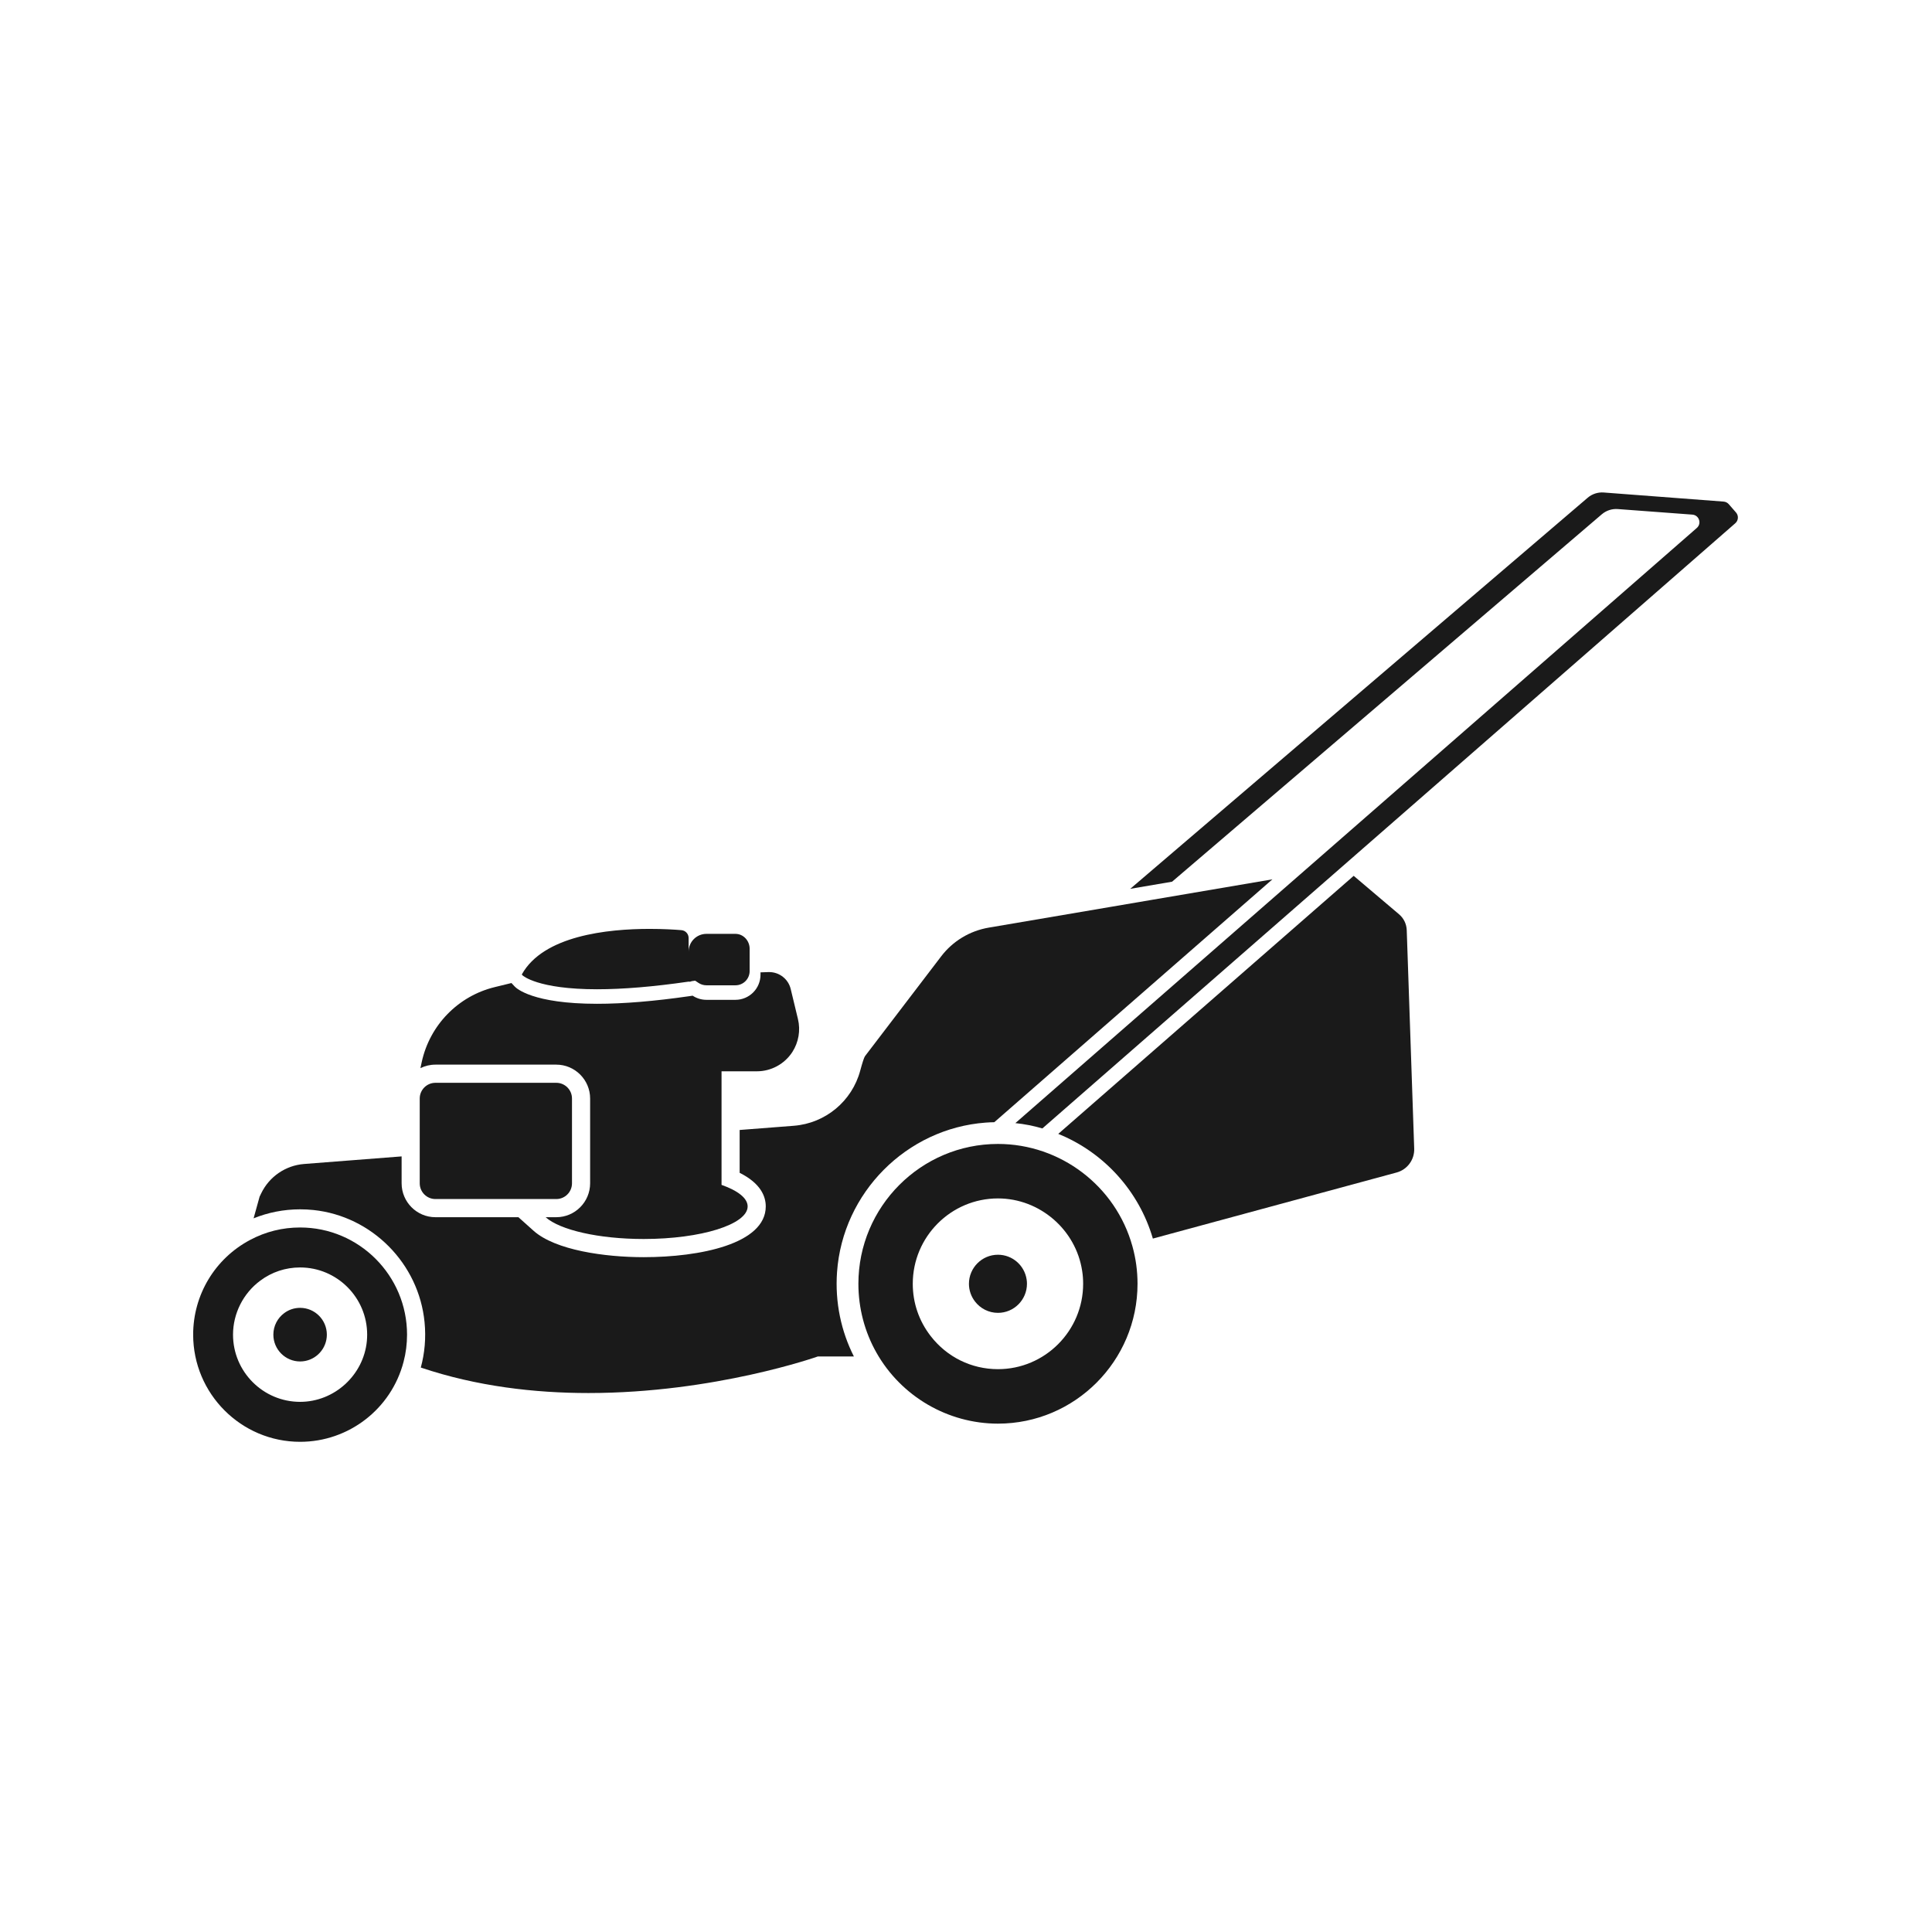
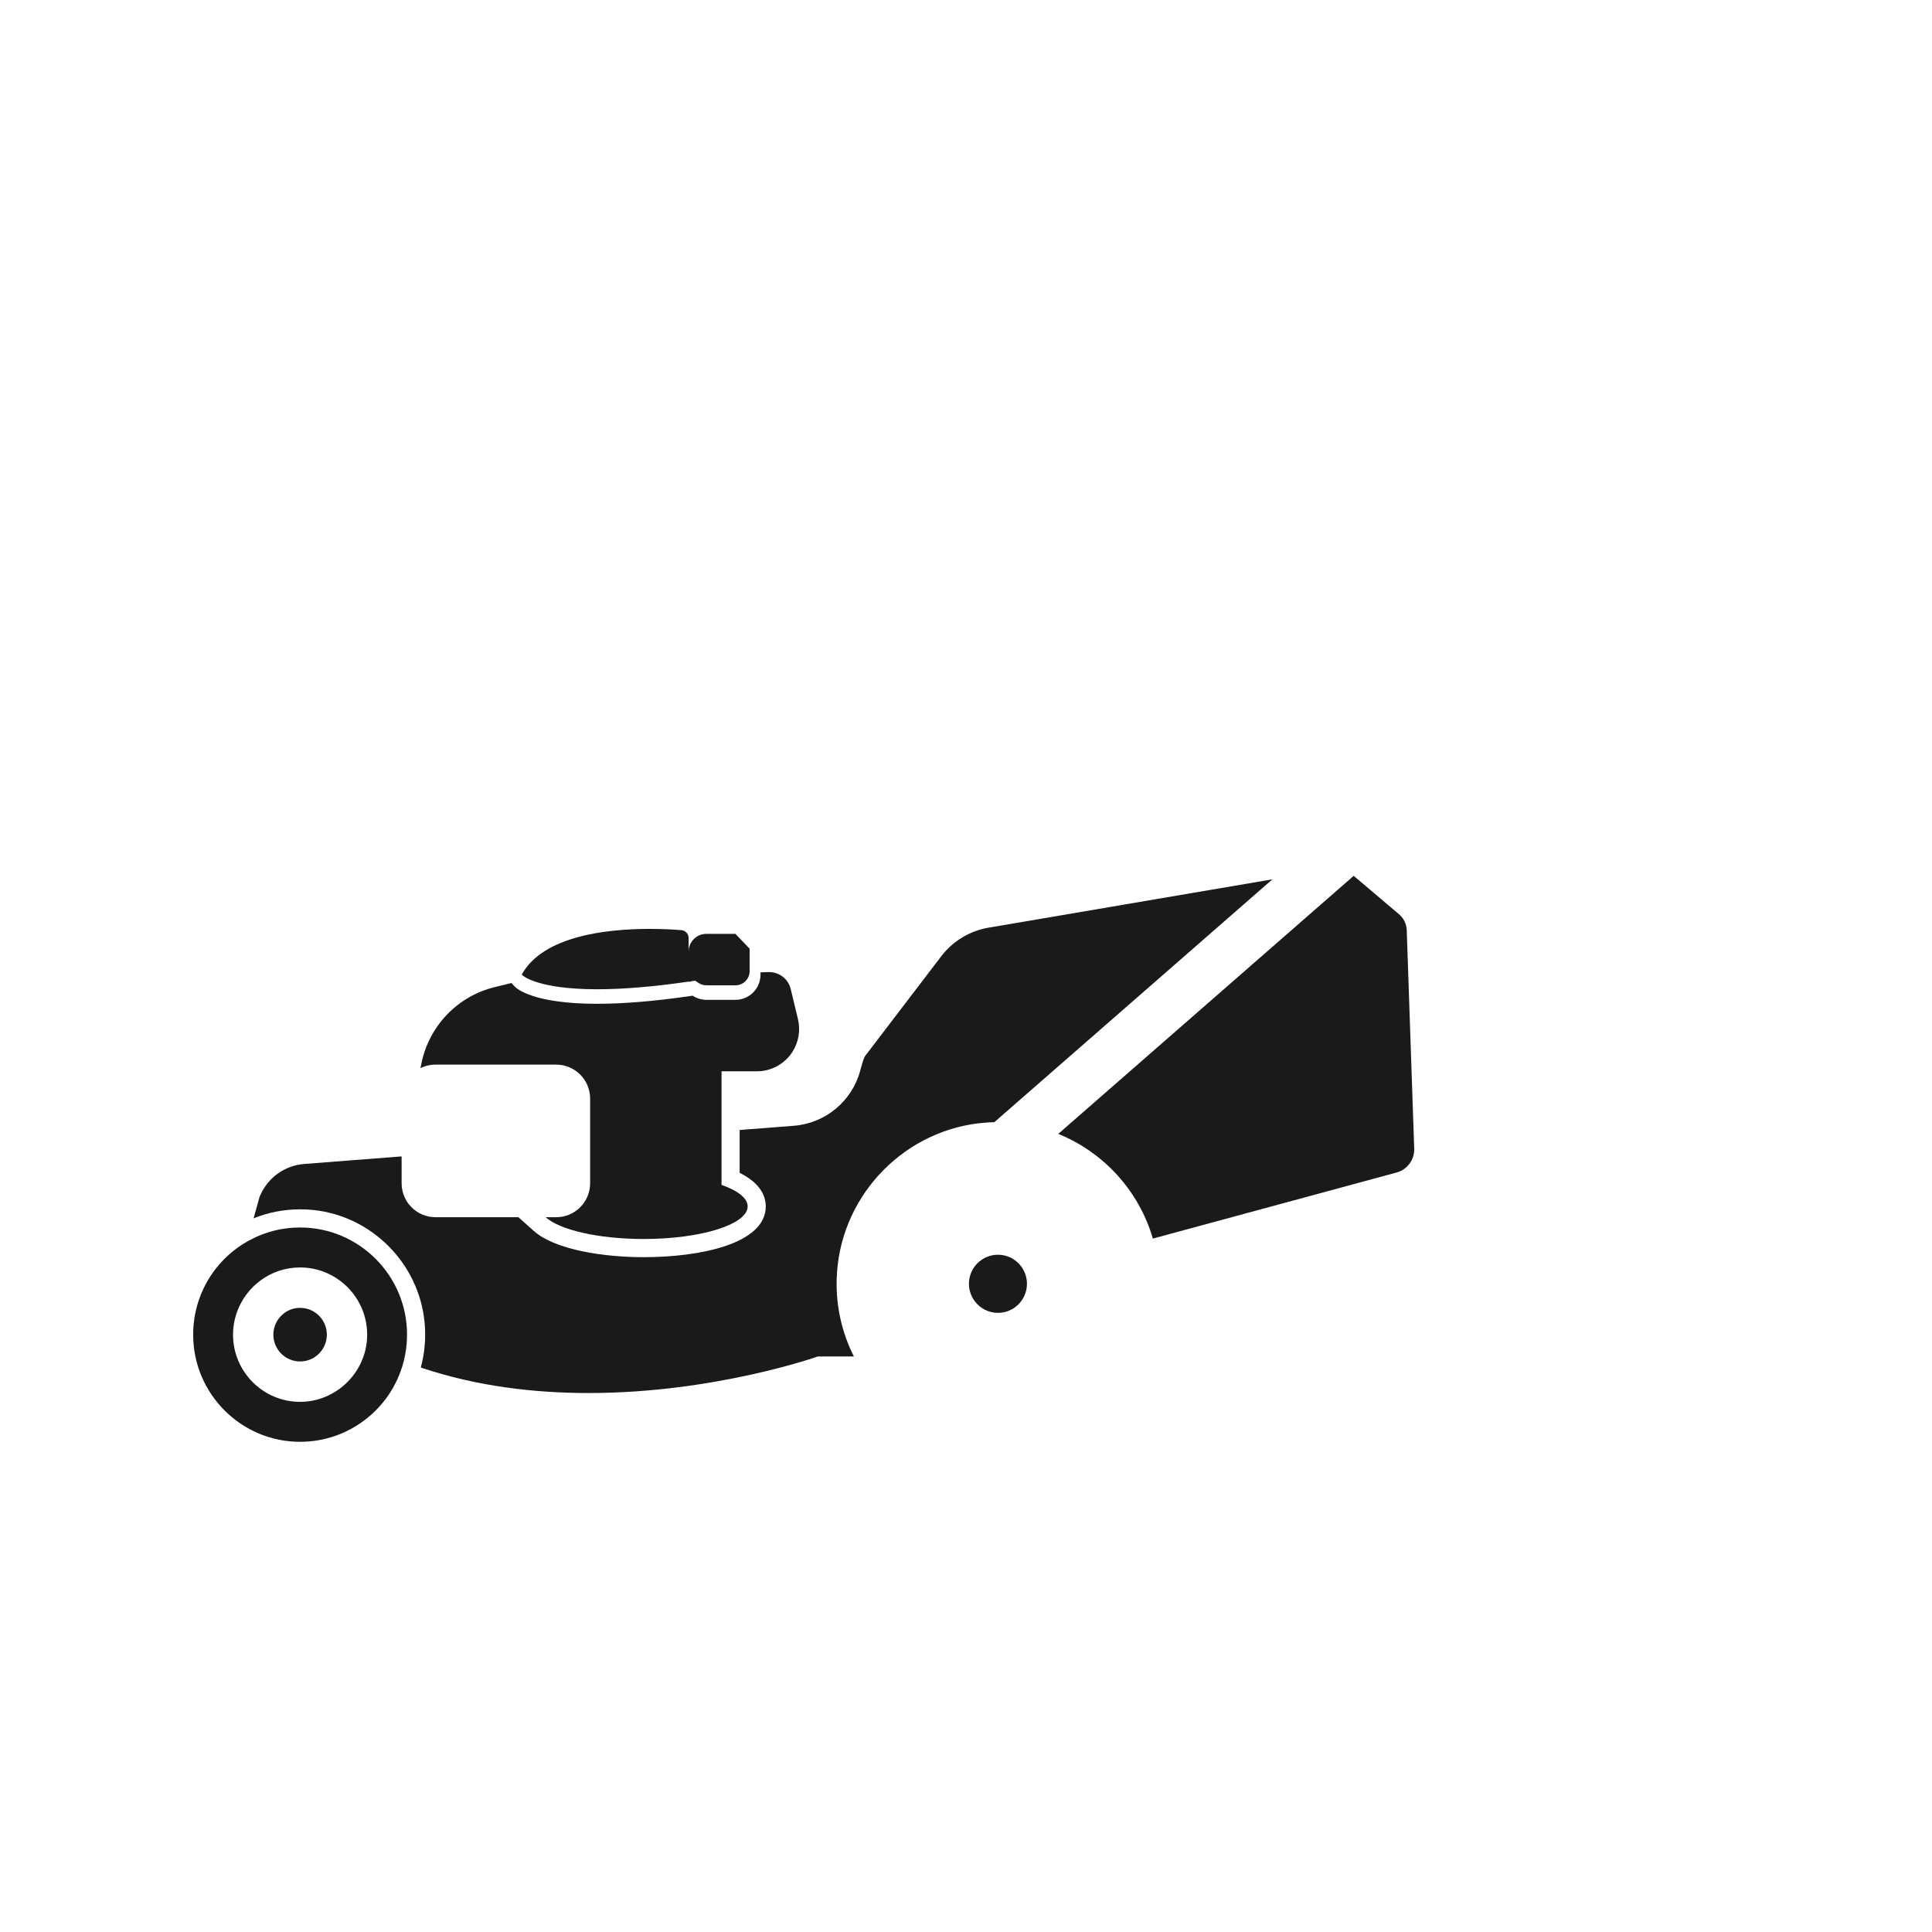
<svg xmlns="http://www.w3.org/2000/svg" width="500" viewBox="0 0 375 375" height="500" preserveAspectRatio="xMidYMid meet">
  <defs>
    <clipPath id="a0784610d6">
      <path d="M 37.5 238 L 80 238 L 80 279.938 L 37.5 279.938 Z M 37.5 238 " clip-rule="nonzero" />
    </clipPath>
    <clipPath id="bcd2cdfcf2">
-       <path d="M 197 95.438 L 337.5 95.438 L 337.5 220 L 197 220 Z M 197 95.438 " clip-rule="nonzero" />
-     </clipPath>
+       </clipPath>
  </defs>
  <path fill="#1a1a1a" d="M 162.469 246.914 C 163.559 231.512 175.941 219.047 191.301 217.898 C 191.867 217.855 192.434 217.828 192.992 217.82 L 246.969 170.68 L 223.328 174.703 L 215.199 176.09 L 191.914 180.051 C 188.234 180.68 184.934 182.664 182.676 185.633 C 177.496 192.41 168.398 204.324 167.898 204.996 C 167.703 205.258 167.363 206.355 166.969 207.809 C 165.375 213.746 160.211 218.031 154.086 218.512 L 143.566 219.328 L 143.566 227.645 C 147.691 229.703 148.633 232.254 148.633 234.164 C 148.633 241.434 135.875 244.016 124.949 244.016 C 117.383 244.016 107.793 242.668 103.566 238.891 L 100.625 236.258 L 84.516 236.258 C 80.898 236.258 77.953 233.305 77.953 229.672 L 77.953 224.457 L 59.016 225.93 C 55.422 226.211 52.246 228.391 50.684 231.656 L 50.391 232.262 L 49.223 236.477 C 52.016 235.348 55.062 234.73 58.25 234.73 C 59.109 234.73 59.965 234.77 60.84 234.863 C 72.195 236.055 81.301 245.25 82.406 256.637 C 82.707 259.695 82.434 262.664 81.676 265.441 C 92.547 269.102 103.789 270.387 114.219 270.387 C 138.742 270.387 158.754 263.285 158.754 263.285 L 165.738 263.285 C 163.277 258.418 162.051 252.82 162.469 246.914 " fill-opacity="1" fill-rule="nonzero" />
  <path fill="#1a1a1a" d="M 271.562 177.469 L 262.75 170 L 205.406 220.086 C 214.234 223.66 221.074 231.152 223.77 240.406 L 271.078 227.582 C 273.152 227.023 274.574 225.098 274.496 222.941 L 273.047 180.543 C 273.004 179.352 272.469 178.238 271.562 177.469 " fill-opacity="1" fill-rule="nonzero" />
-   <path fill="#1a1a1a" d="M 193.703 265.754 C 188.551 265.754 183.789 263.406 180.629 259.309 C 178.363 256.383 177.168 252.879 177.168 249.184 C 177.168 240.043 184.582 232.613 193.703 232.613 C 201.801 232.613 208.832 238.664 210.047 246.68 C 210.176 247.469 210.238 248.316 210.238 249.184 C 210.238 258.32 202.82 265.754 193.703 265.754 Z M 193.703 222.039 C 178.766 222.039 166.613 234.215 166.613 249.184 C 166.613 253.887 167.828 258.52 170.137 262.586 C 174.949 271.062 183.984 276.328 193.703 276.328 C 208.641 276.328 220.793 264.152 220.793 249.184 C 220.793 246.695 220.461 244.25 219.801 241.898 C 216.562 230.203 205.832 222.039 193.703 222.039 " fill-opacity="1" fill-rule="nonzero" />
  <path fill="#1a1a1a" d="M 193.703 243.543 C 190.598 243.543 188.07 246.074 188.07 249.184 C 188.07 250.484 188.516 251.676 189.254 252.629 C 190.281 253.965 191.895 254.824 193.703 254.824 C 196.809 254.824 199.332 252.293 199.332 249.184 C 199.332 248.895 199.312 248.609 199.266 248.332 C 198.855 245.625 196.52 243.543 193.703 243.543 " fill-opacity="1" fill-rule="nonzero" />
  <g clip-path="url(#a0784610d6)">
    <path fill="#1a1a1a" d="M 71.211 260.266 C 70.902 263.582 69.324 266.543 66.996 268.672 C 64.668 270.801 61.578 272.098 58.25 272.098 C 51.07 272.098 45.23 266.246 45.23 259.055 C 45.23 254.953 47.203 251.039 50.504 248.586 C 52.754 246.898 55.434 246.012 58.25 246.012 C 65.426 246.012 71.266 251.863 71.266 259.055 C 71.266 259.438 71.246 259.836 71.211 260.266 Z M 58.25 238.254 C 54.824 238.254 51.562 239.066 48.559 240.664 C 41.734 244.277 37.492 251.32 37.492 259.055 C 37.492 270.527 46.801 279.855 58.25 279.855 C 67.691 279.855 75.953 273.465 78.332 264.328 C 78.781 262.625 79.008 260.852 79.008 259.055 C 79.008 247.582 69.699 238.254 58.25 238.254 " fill-opacity="1" fill-rule="nonzero" />
  </g>
  <path fill="#1a1a1a" d="M 58.25 253.852 C 57.094 253.852 56.023 254.23 55.16 254.879 C 53.887 255.824 53.059 257.344 53.059 259.055 C 53.059 261.922 55.387 264.258 58.25 264.258 C 60.949 264.258 63.176 262.18 63.418 259.539 C 63.434 259.379 63.441 259.219 63.441 259.055 C 63.441 256.184 61.113 253.852 58.25 253.852 " fill-opacity="1" fill-rule="nonzero" />
  <path fill="#1a1a1a" d="M 107.977 206.645 C 111.594 206.645 114.543 209.598 114.543 213.223 L 114.543 229.672 C 114.543 233.305 111.594 236.258 107.977 236.258 L 105.906 236.258 C 108.66 238.723 116.145 240.488 124.949 240.488 C 136.086 240.488 145.117 237.656 145.117 234.164 C 145.117 232.562 143.203 231.098 140.051 229.984 L 140.051 207.938 L 146.918 207.938 C 149.688 207.938 152.277 206.527 153.793 204.199 C 155.008 202.309 155.41 199.996 154.883 197.805 L 153.48 191.98 C 153.02 190.039 151.277 188.68 149.301 188.68 L 149.141 188.68 L 147.613 188.734 L 147.613 189.195 C 147.613 191.879 145.434 194.066 142.746 194.066 L 137.117 194.066 C 136.129 194.066 135.207 193.77 134.441 193.262 L 133.855 193.348 C 127.047 194.336 121 194.836 115.895 194.836 C 103.383 194.836 100.223 191.824 99.906 191.484 L 99.273 190.805 L 96.043 191.594 C 88.922 193.32 83.414 198.973 81.855 206.152 L 81.605 207.328 C 82.484 206.891 83.469 206.645 84.516 206.645 L 107.977 206.645 " fill-opacity="1" fill-rule="nonzero" />
-   <path fill="#1a1a1a" d="M 115.895 192.016 C 120.902 192.016 126.84 191.52 133.555 190.547 L 133.66 190.535 C 133.949 190.605 134.266 190.441 134.266 190.441 L 134.934 190.352 L 135.586 190.785 C 136.039 191.086 136.57 191.246 137.117 191.246 L 142.75 191.246 C 144.27 191.246 145.504 190.012 145.504 188.488 L 145.504 184.145 C 145.504 182.609 144.309 181.277 142.777 181.262 C 142.766 181.262 142.754 181.262 142.746 181.262 L 137.117 181.262 C 135.207 181.262 133.66 182.812 133.66 184.727 L 133.66 182.066 C 133.66 181.27 133.055 180.609 132.262 180.543 C 130.93 180.43 128.742 180.297 126.109 180.297 C 117.91 180.297 105.445 181.605 101.277 189.152 L 101.434 189.324 C 101.461 189.348 104.309 192.016 115.895 192.016 " fill-opacity="1" fill-rule="nonzero" />
+   <path fill="#1a1a1a" d="M 115.895 192.016 C 120.902 192.016 126.84 191.52 133.555 190.547 L 133.66 190.535 C 133.949 190.605 134.266 190.441 134.266 190.441 L 134.934 190.352 L 135.586 190.785 C 136.039 191.086 136.57 191.246 137.117 191.246 L 142.75 191.246 C 144.27 191.246 145.504 190.012 145.504 188.488 L 145.504 184.145 C 142.766 181.262 142.754 181.262 142.746 181.262 L 137.117 181.262 C 135.207 181.262 133.66 182.812 133.66 184.727 L 133.66 182.066 C 133.66 181.27 133.055 180.609 132.262 180.543 C 130.93 180.43 128.742 180.297 126.109 180.297 C 117.91 180.297 105.445 181.605 101.277 189.152 L 101.434 189.324 C 101.461 189.348 104.309 192.016 115.895 192.016 " fill-opacity="1" fill-rule="nonzero" />
  <g clip-path="url(#bcd2cdfcf2)">
-     <path fill="#1a1a1a" d="M 336.961 99.477 L 335.555 97.863 C 335.301 97.57 334.941 97.391 334.555 97.359 L 311.285 95.594 C 310.152 95.508 309.031 95.875 308.168 96.613 L 219.379 172.52 L 227.5 171.137 L 310.91 99.824 C 311.77 99.09 312.887 98.723 314.02 98.809 L 328.488 99.887 C 329.797 99.988 330.34 101.617 329.348 102.48 L 252.297 169.777 L 197.082 217.996 C 198.883 218.18 200.633 218.531 202.324 219.027 L 259.938 168.711 L 336.816 101.566 C 337.434 101.027 337.496 100.094 336.961 99.477 " fill-opacity="1" fill-rule="nonzero" />
-   </g>
-   <path fill="#1a1a1a" d="M 84.516 232.734 L 107.977 232.734 C 109.66 232.734 111.023 231.367 111.023 229.672 L 111.023 213.223 C 111.023 211.539 109.66 210.172 107.977 210.172 L 84.516 210.172 C 82.836 210.172 81.469 211.539 81.469 213.223 L 81.469 229.672 C 81.469 231.367 82.836 232.734 84.516 232.734 " fill-opacity="1" fill-rule="nonzero" />
+     </g>
</svg>